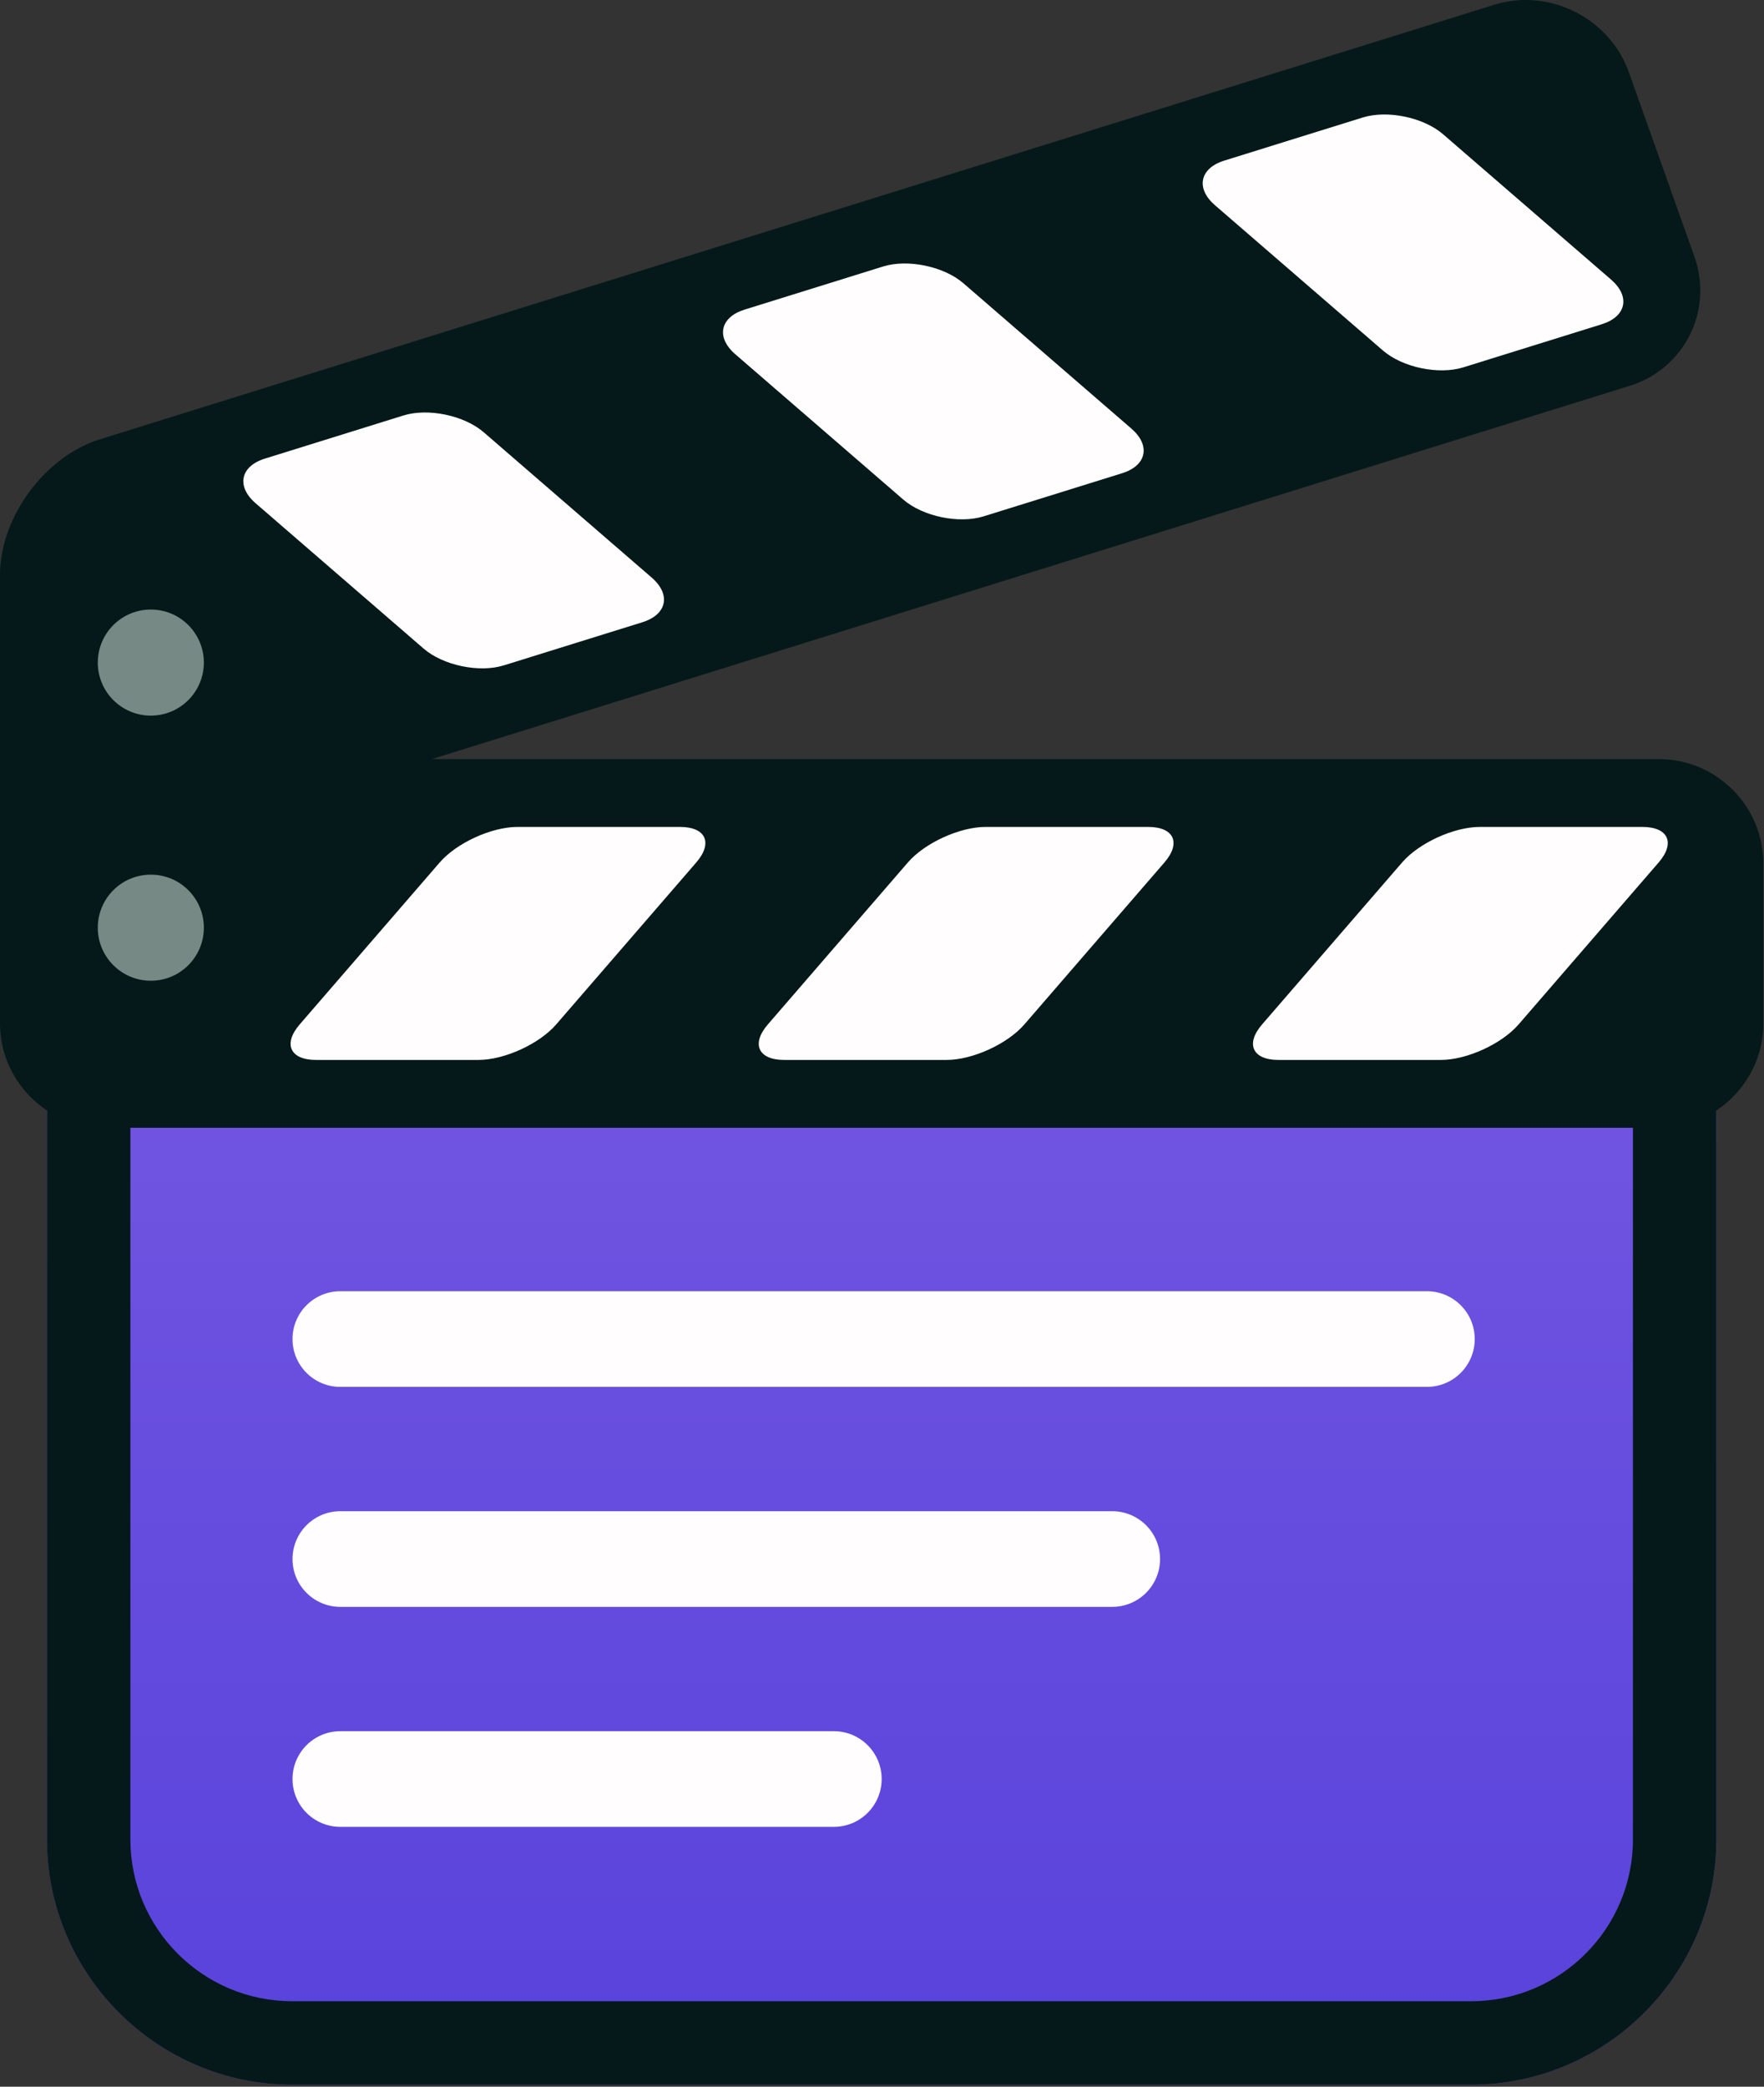
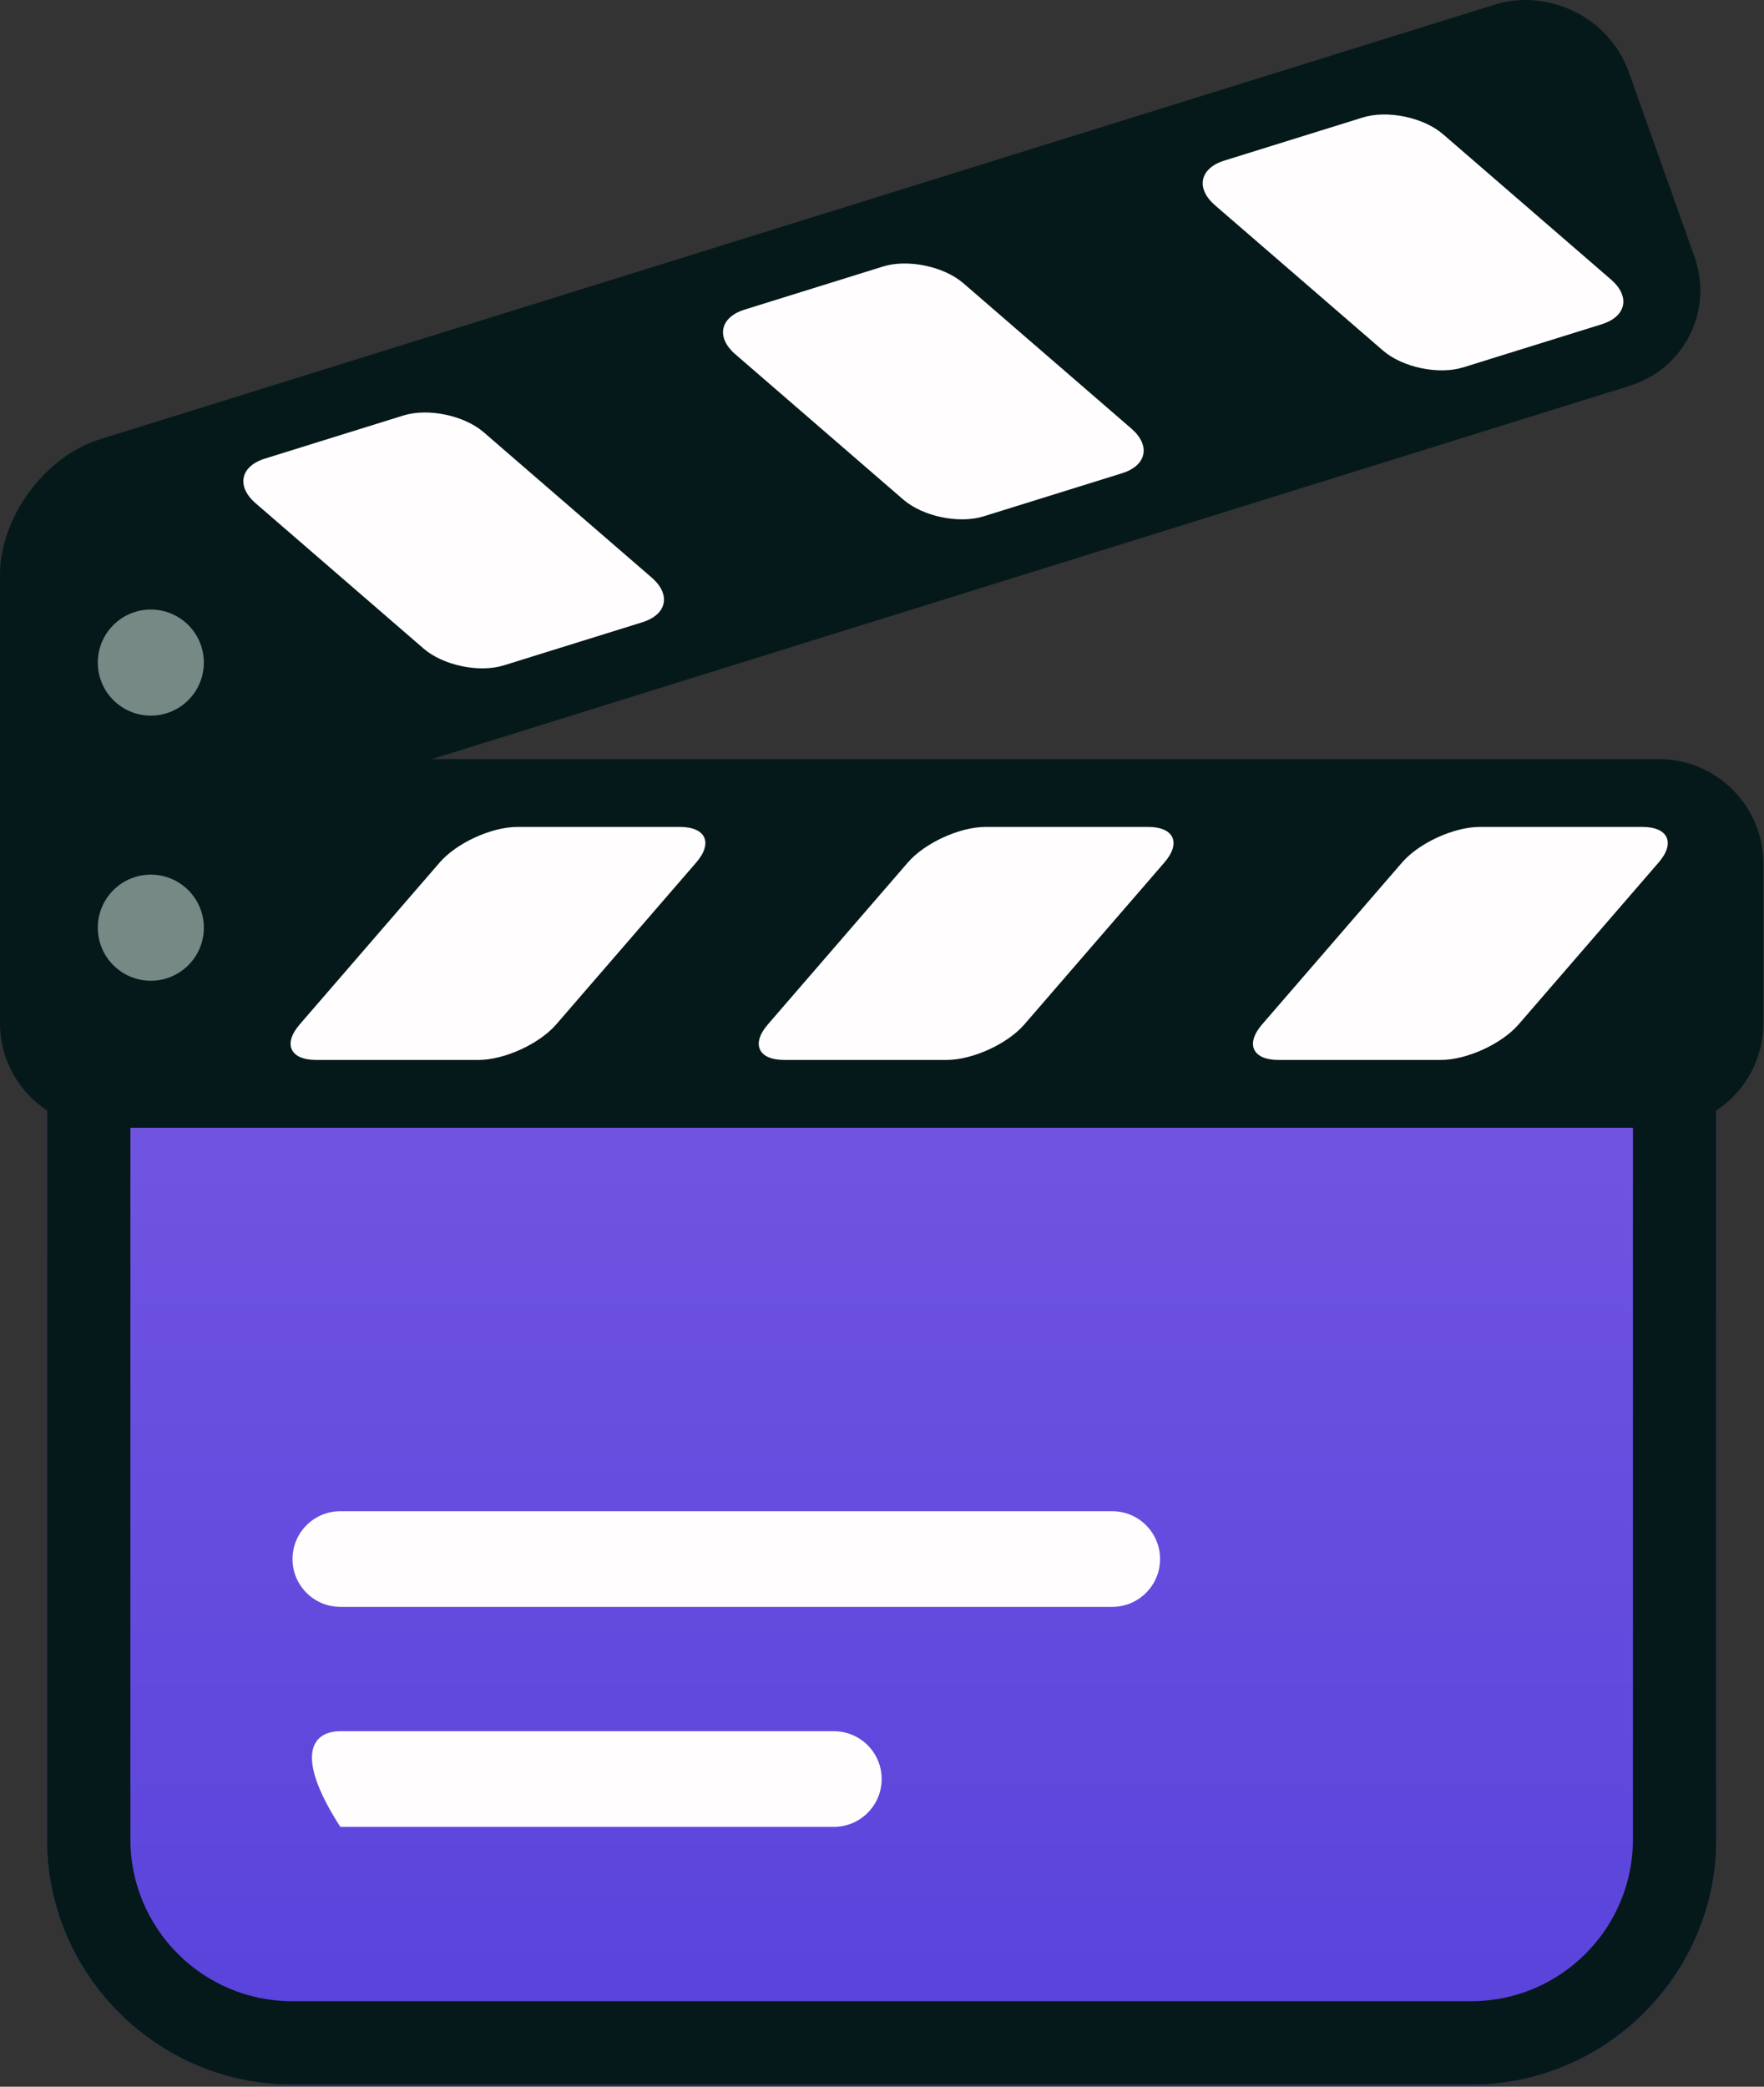
<svg xmlns="http://www.w3.org/2000/svg" width="668" height="790" viewBox="0 0 668 790" fill="none">
  <rect x="0" y="0" width="668" height="790" fill="#333333" stroke="none" />
  <path d="M649.966 408.256V696.403C649.966 747.46 608.192 789.232 557.136 789.232H110.606C59.551 789.232 17.776 747.46 17.776 696.403V408.256H649.966Z" fill="url(#paint0_linear_1_46)" />
  <path d="M618.365 408.256V696.403C618.365 730.159 590.909 757.631 557.136 757.631H110.606C76.852 757.631 49.378 730.159 49.378 696.403V408.256H17.776V696.403C17.776 747.46 59.551 789.232 110.606 789.232H557.136C608.192 789.232 649.966 747.46 649.966 696.403V408.256H618.365Z" fill="#05191A" />
  <path d="M667.75 326.887C667.75 305.161 649.974 287.386 628.247 287.386H39.502C17.775 287.386 21.375 287.386 0 287.386V387.458C0 409.184 17.776 426.96 39.502 426.96H628.247C649.974 426.96 667.75 409.184 667.75 387.458V326.887Z" fill="#05191A" />
  <path d="M616.799 27.271C609.518 6.802 586.588 -4.659 565.845 1.803L37.715 166.348C16.973 172.811 0.001 195.874 0.001 217.6V298.84C0.001 320.566 16.973 333.053 37.715 326.591L617.162 146.059C637.904 139.598 648.918 117.562 641.637 97.093L616.799 27.271Z" fill="#05191A" />
  <path d="M246.782 218.662C254.177 225.058 252.589 232.669 243.254 235.574L190.829 251.89C181.494 254.797 167.807 251.94 160.412 245.544L96.802 190.529C89.408 184.133 90.996 176.522 100.329 173.617L152.756 157.302C162.09 154.395 175.778 157.252 183.173 163.648L246.782 218.662Z" fill="#FFFDFE" />
  <path d="M257.521 313.068C267.298 313.068 270.063 319.118 263.668 326.514L210.627 387.832C204.231 395.225 191 401.275 181.223 401.275H119.64C109.863 401.275 107.096 395.225 113.492 387.83L166.515 326.514C172.911 319.118 186.14 313.068 195.917 313.068H257.521Z" fill="#FFFDFE" />
  <path d="M434.806 313.068C444.583 313.068 447.349 319.118 440.953 326.514L387.912 387.832C381.516 395.225 368.285 401.275 358.508 401.275H296.925C287.148 401.275 284.382 395.225 290.776 387.83L343.8 326.514C350.195 319.118 363.426 313.068 373.203 313.068H434.806Z" fill="#FFFDFE" />
  <path d="M621.966 313.068C631.743 313.068 634.509 319.118 628.112 326.514L575.072 387.832C568.676 395.225 555.445 401.275 545.668 401.275H484.085C474.308 401.275 471.542 395.225 477.936 387.83L530.961 326.514C537.355 319.118 550.586 313.068 560.363 313.068H621.966Z" fill="#FFFDFE" />
  <path d="M428.433 162.254C435.829 168.65 434.239 176.259 424.906 179.164L372.479 195.481C363.145 198.386 349.457 195.531 342.062 189.135L278.452 134.118C271.057 127.722 272.646 120.113 281.98 117.206L334.407 100.892C343.74 97.986 357.429 100.842 364.824 107.238L428.433 162.254Z" fill="#FFFDFE" />
  <path d="M610.082 105.846C617.477 112.242 615.888 119.851 606.555 122.758L554.149 139.072C544.814 141.976 531.125 139.121 523.73 132.728L460.103 77.709C452.707 71.312 454.295 63.706 463.631 60.798L516.056 44.483C525.392 41.578 539.078 44.432 546.473 50.828L610.082 105.846Z" fill="#FFFDFE" />
  <path d="M57.114 270.927C68.204 270.927 77.195 261.937 77.195 250.846C77.195 239.756 68.204 230.765 57.114 230.765C46.024 230.765 37.033 239.756 37.033 250.846C37.033 261.937 46.024 270.927 57.114 270.927Z" fill="#768985" />
  <path d="M57.114 371.293C68.204 371.293 77.195 362.303 77.195 351.212C77.195 340.122 68.204 331.131 57.114 331.131C46.024 331.131 37.033 340.122 37.033 351.212C37.033 362.303 46.024 371.293 57.114 371.293Z" fill="#768985" />
-   <path d="M558.46 506.951C558.46 516.95 550.355 525.055 540.356 525.055H128.875C118.876 525.055 110.771 516.951 110.771 506.951C110.771 496.951 118.876 488.846 128.875 488.846H540.355C550.355 488.846 558.46 496.951 558.46 506.951Z" fill="#FFFDFE" />
  <path d="M439.296 590.233C439.296 600.232 431.191 608.337 421.192 608.337H128.875C118.876 608.337 110.771 600.233 110.771 590.233C110.771 580.232 118.876 572.128 128.875 572.128H421.192C431.191 572.128 439.296 580.233 439.296 590.233Z" fill="#FFFDFE" />
-   <path d="M333.875 673.516C333.875 683.514 325.769 691.62 315.769 691.62H128.875C118.876 691.62 110.771 683.515 110.771 673.516C110.771 663.515 118.876 655.411 128.875 655.411H315.769C325.769 655.41 333.875 663.515 333.875 673.516Z" fill="#FFFDFE" />
+   <path d="M333.875 673.516C333.875 683.514 325.769 691.62 315.769 691.62H128.875C110.771 663.515 118.876 655.411 128.875 655.411H315.769C325.769 655.41 333.875 663.515 333.875 673.516Z" fill="#FFFDFE" />
  <defs>
    <linearGradient id="paint0_linear_1_46" x1="333.875" y1="789.234" x2="333.875" y2="0.002" gradientUnits="userSpaceOnUse">
      <stop stop-color="#5842DB" />
      <stop offset="1" stop-color="#8C69E8" />
    </linearGradient>
  </defs>
</svg>